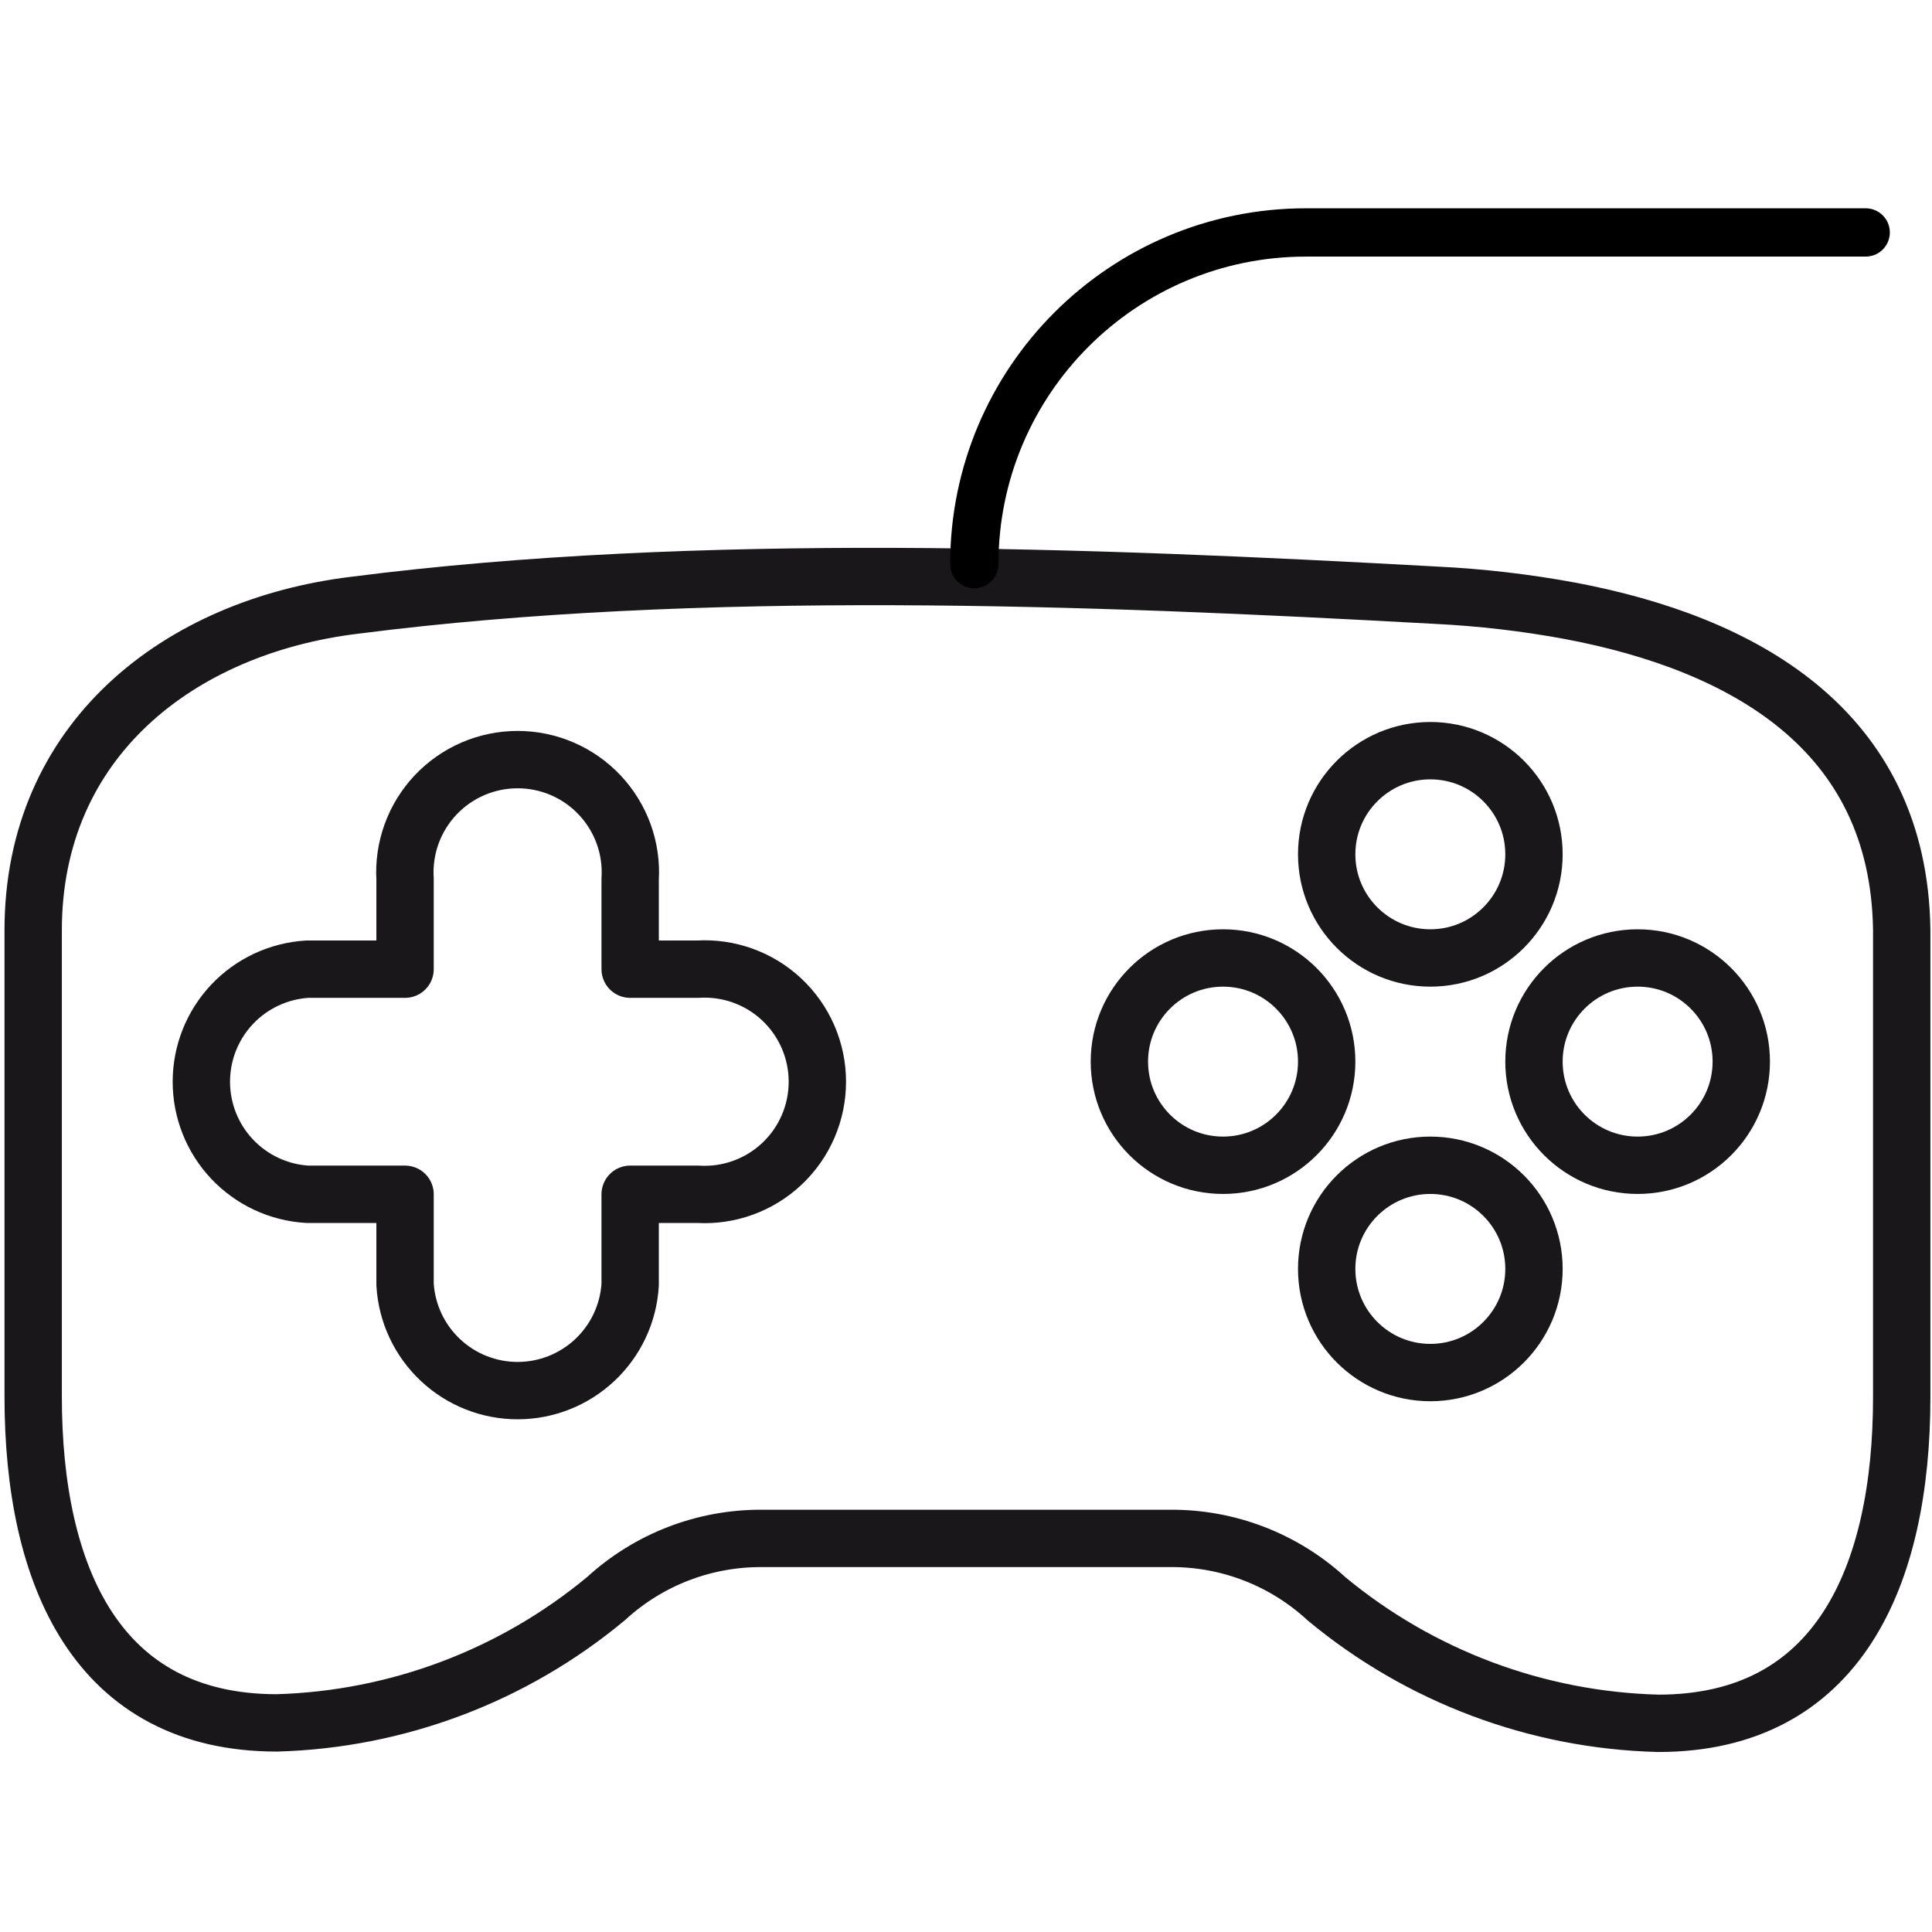
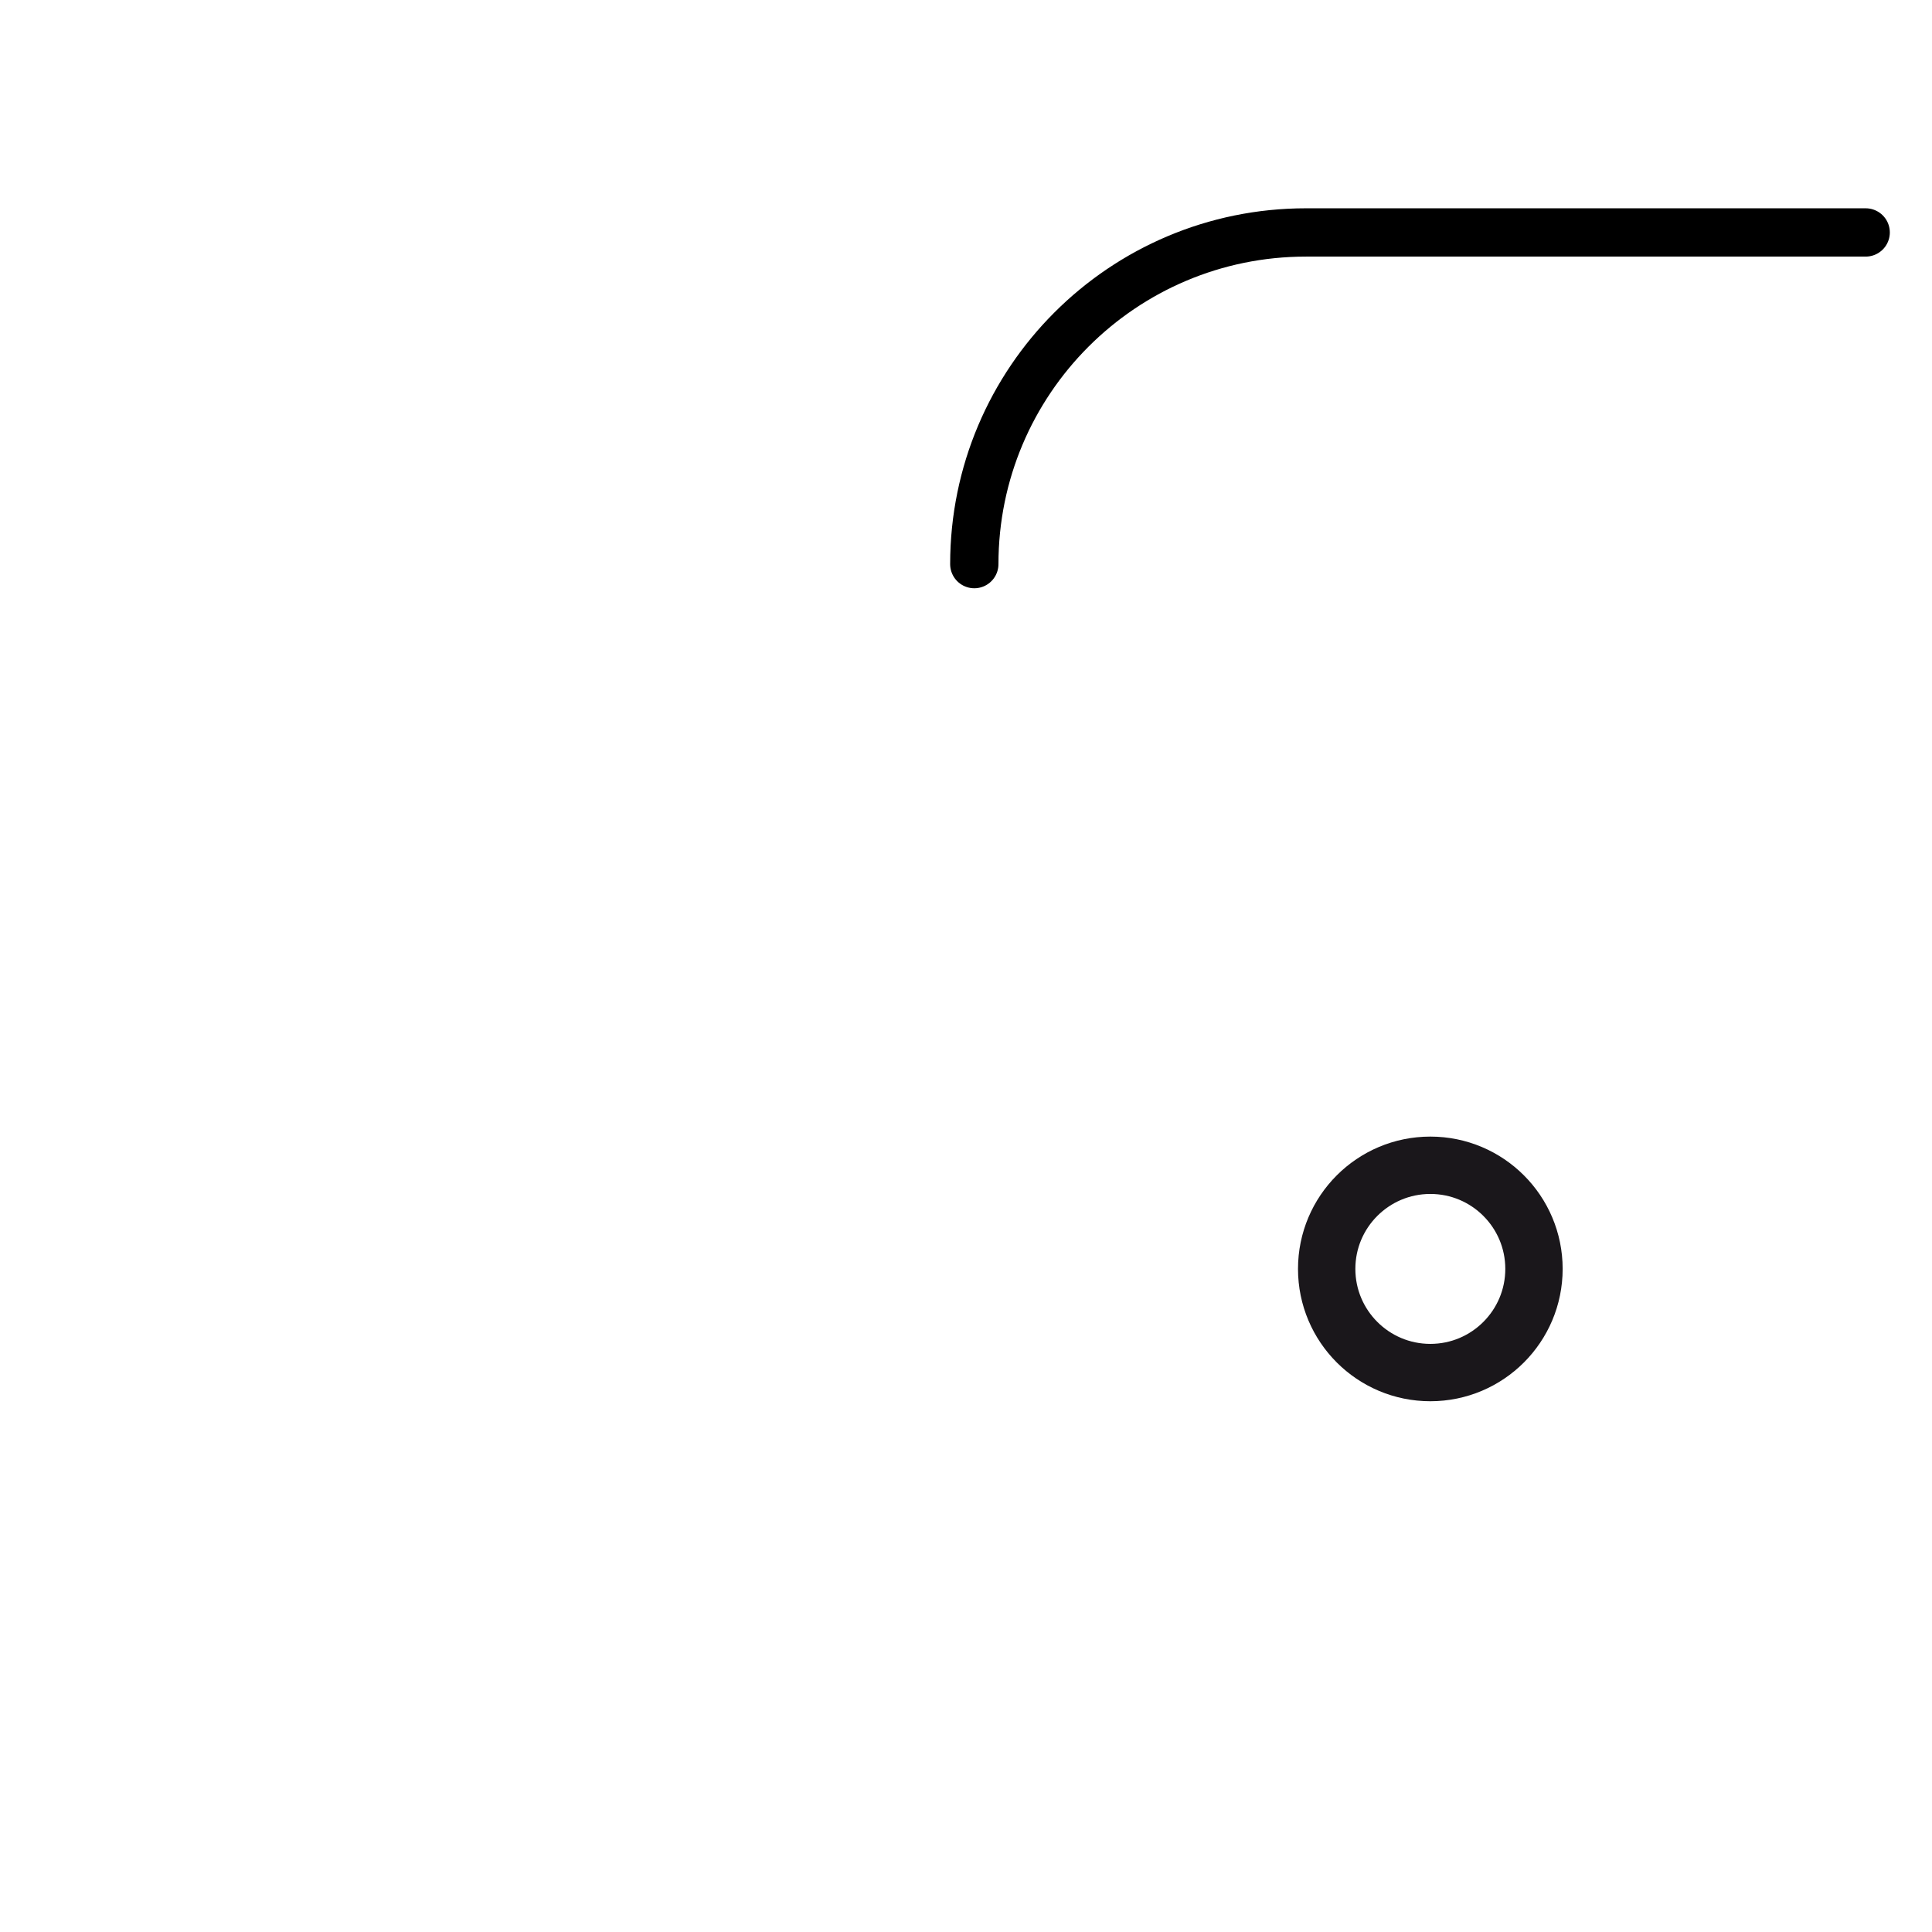
<svg xmlns="http://www.w3.org/2000/svg" width="64" height="64" viewBox="0 0 64 64" fill="none">
-   <path d="M23.114 32.105H20.875V29.125C20.906 28.616 20.833 28.106 20.66 27.627C20.486 27.148 20.216 26.709 19.867 26.338C19.518 25.967 19.096 25.671 18.628 25.469C18.161 25.267 17.656 25.163 17.147 25.163C16.637 25.163 16.133 25.267 15.665 25.469C15.197 25.671 14.776 25.967 14.426 26.338C14.077 26.709 13.807 27.148 13.634 27.627C13.461 28.106 13.387 28.616 13.418 29.125V32.105H10.179C9.23 32.163 8.338 32.581 7.685 33.273C7.033 33.966 6.67 34.882 6.67 35.834C6.67 36.785 7.033 37.701 7.685 38.394C8.338 39.087 9.23 39.505 10.179 39.562H13.418V42.556C13.476 43.506 13.894 44.398 14.587 45.05C15.28 45.703 16.195 46.066 17.147 46.066C18.098 46.066 19.014 45.703 19.707 45.05C20.4 44.398 20.818 43.506 20.875 42.556V39.562H23.114C23.623 39.593 24.133 39.52 24.612 39.346C25.091 39.173 25.53 38.903 25.901 38.554C26.272 38.205 26.568 37.783 26.77 37.315C26.972 36.847 27.076 36.343 27.076 35.834C27.076 35.324 26.972 34.82 26.77 34.352C26.568 33.884 26.272 33.463 25.901 33.113C25.53 32.764 25.091 32.494 24.612 32.321C24.133 32.148 23.623 32.074 23.114 32.105Z" stroke="#1A171B" stroke-width="1.9" stroke-miterlimit="10" stroke-linejoin="round" />
  <path d="M47.382 45.468C49.278 45.468 50.815 43.93 50.815 42.034C50.815 40.138 49.278 38.601 47.382 38.601C45.486 38.601 43.948 40.138 43.948 42.034C43.948 43.93 45.486 45.468 47.382 45.468Z" stroke="#1A171B" stroke-width="1.9" stroke-miterlimit="10" />
-   <path d="M47.382 31.734C49.278 31.734 50.815 30.196 50.815 28.3C50.815 26.404 49.278 24.867 47.382 24.867C45.486 24.867 43.948 26.404 43.948 28.3C43.948 30.196 45.486 31.734 47.382 31.734Z" stroke="#1A171B" stroke-width="1.9" stroke-miterlimit="10" />
-   <path d="M54.249 38.601C56.145 38.601 57.682 37.064 57.682 35.167C57.682 33.271 56.145 31.734 54.249 31.734C52.352 31.734 50.815 33.271 50.815 35.167C50.815 37.064 52.352 38.601 54.249 38.601Z" stroke="#1A171B" stroke-width="1.9" stroke-miterlimit="10" />
-   <path d="M40.515 38.601C42.411 38.601 43.948 37.064 43.948 35.167C43.948 33.271 42.411 31.734 40.515 31.734C38.618 31.734 37.081 33.271 37.081 35.167C37.081 37.064 38.618 38.601 40.515 38.601Z" stroke="#1A171B" stroke-width="1.9" stroke-miterlimit="10" />
-   <path d="M52.038 20.239C50.559 19.964 49.063 19.79 47.56 19.717C36.12 19.085 23.128 18.591 11.77 20.047C5.933 20.747 1.099 24.51 1.099 30.814V46.264C1.099 52.211 3.214 57.073 9.174 57.073C13.168 56.959 17.007 55.508 20.079 52.953C21.487 51.661 23.332 50.95 25.243 50.962H38.757C40.679 50.946 42.535 51.663 43.948 52.967C47.045 55.534 50.915 56.985 54.935 57.087C60.882 57.087 62.997 52.225 62.997 46.278V30.8C62.901 24.125 57.682 21.31 52.038 20.239Z" stroke="#1A171B" stroke-width="1.9" stroke-miterlimit="10" />
  <path d="M32.275 18.687V18.687C32.275 12.619 37.194 7.7 43.262 7.7H61.803" stroke="black" stroke-width="1.6" stroke-linecap="round" />
</svg>